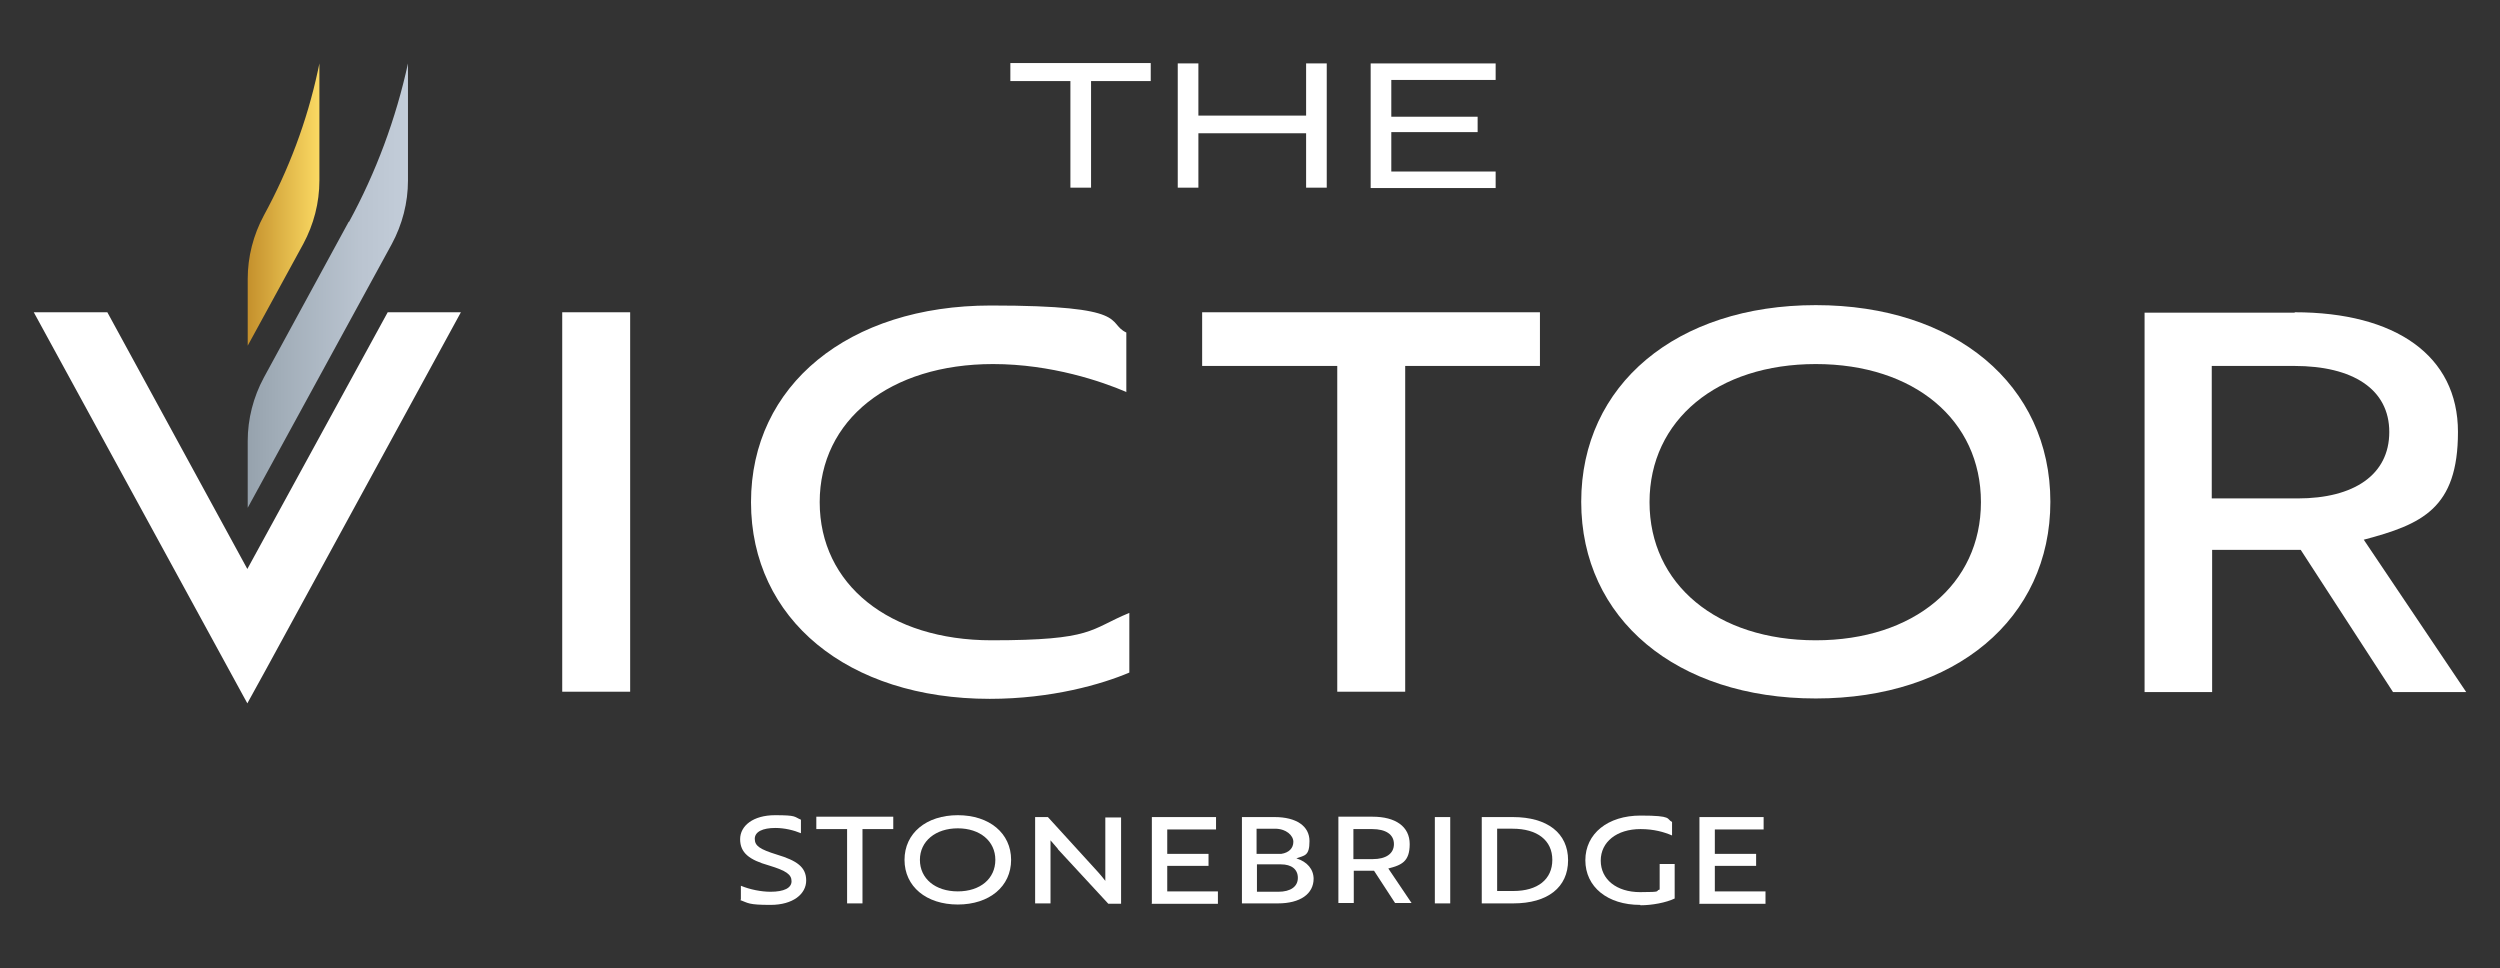
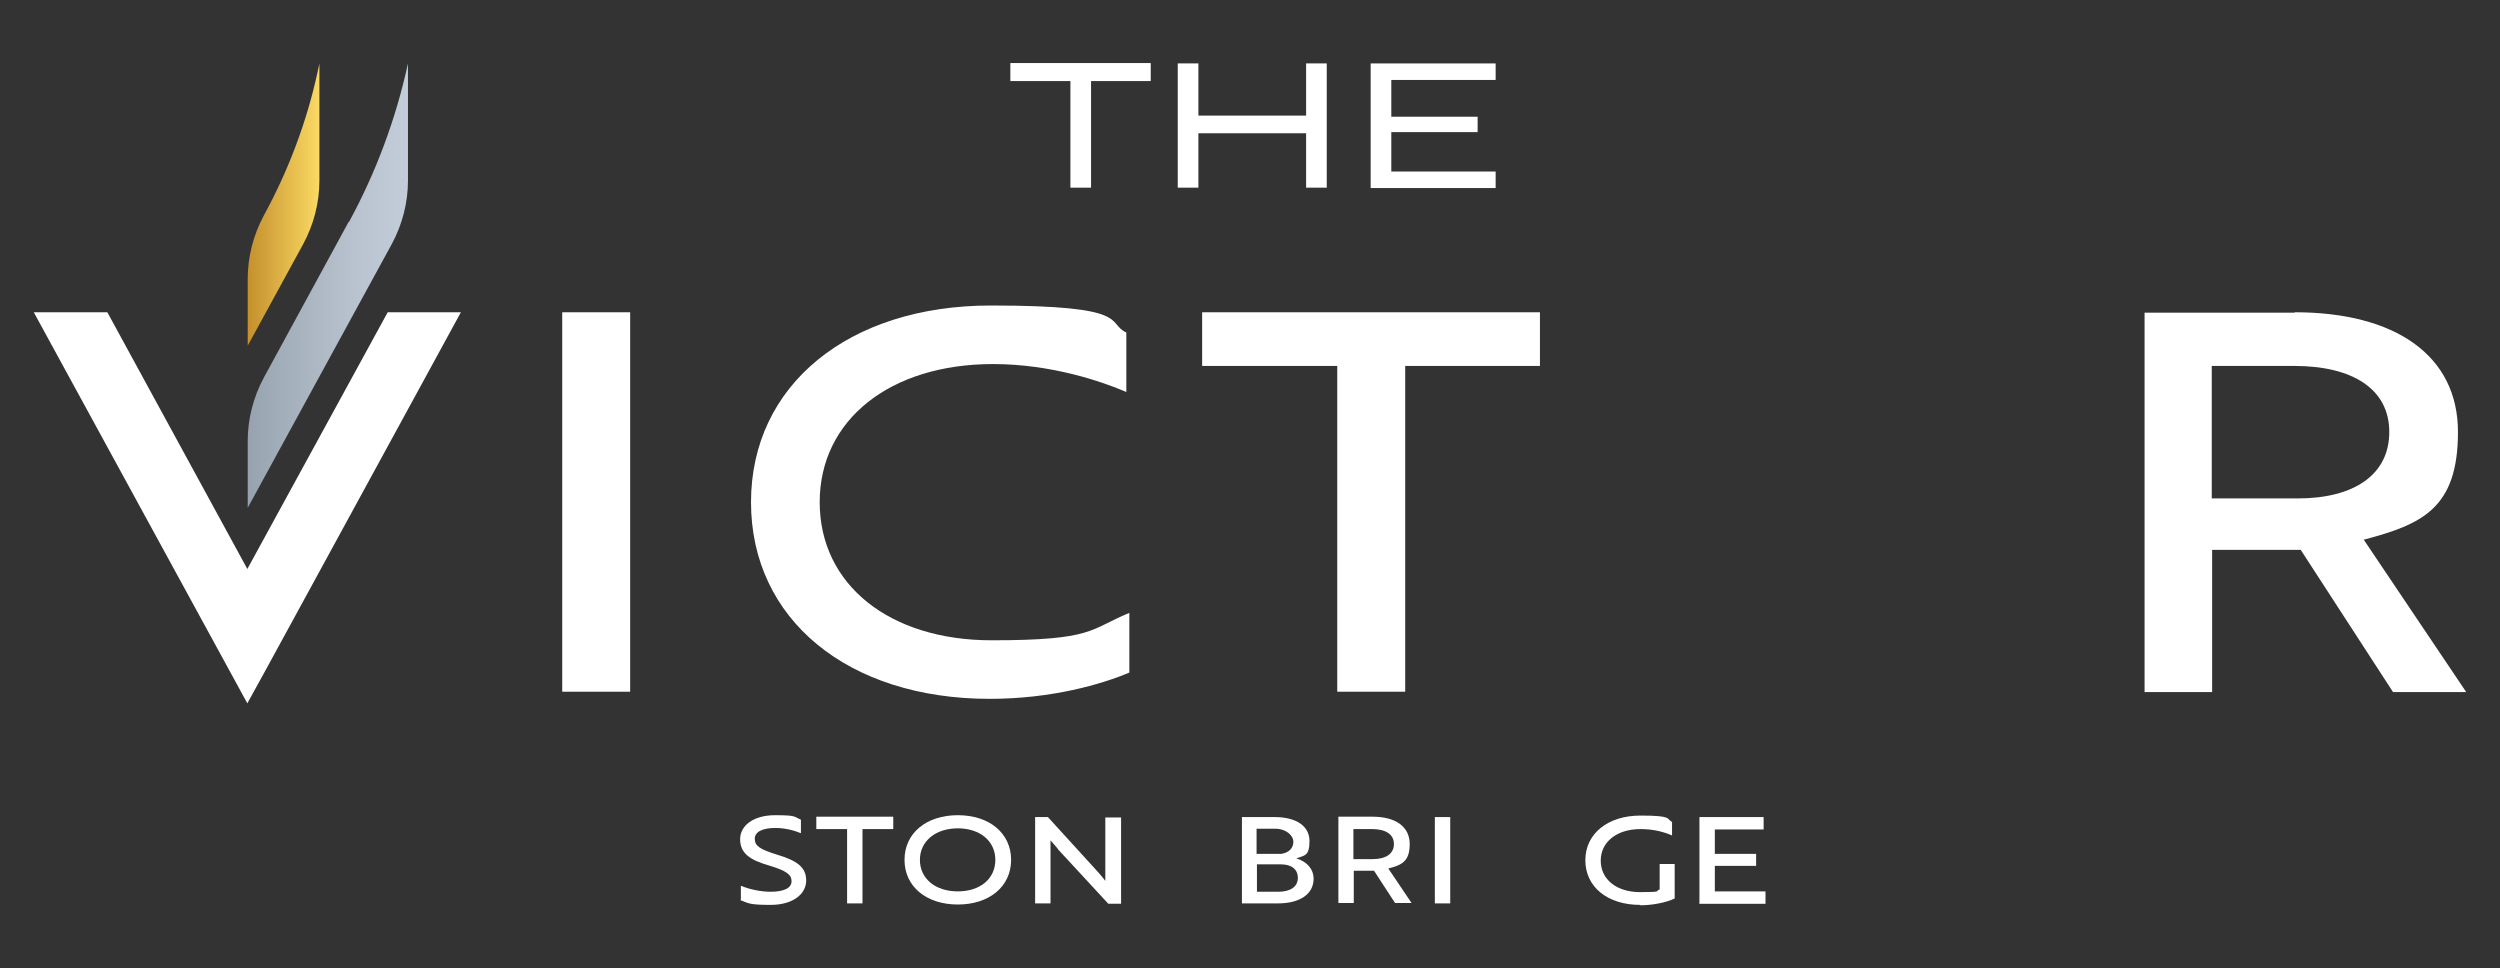
<svg xmlns="http://www.w3.org/2000/svg" version="1.1" viewBox="0 0 666.1 258">
  <rect x="0" y="0" width="666.1" height="258" fill="#333333" stroke="none" />
  <defs>
    <linearGradient id="New_Gradient_Swatch_copy" data-name="New Gradient Swatch copy" x1="65.9" y1="76.1" x2="108.6" y2="76.1" gradientUnits="userSpaceOnUse">
      <stop offset="0" stop-color="#c4902c" />
      <stop offset="0" stop-color="#96a2ad" />
      <stop offset=".2" stop-color="#a1adb8" />
      <stop offset=".7" stop-color="#bac4d0" />
      <stop offset="1" stop-color="#c3cdd9" />
    </linearGradient>
    <linearGradient id="New_Gradient_Swatch" data-name="New Gradient Swatch" x1="65.9" y1="54.5" x2="85.1" y2="54.5" gradientUnits="userSpaceOnUse">
      <stop offset="0" stop-color="#c4902c" />
      <stop offset="0" stop-color="#c4902c" />
      <stop offset="1" stop-color="#fad963" />
      <stop offset="1" stop-color="#fad963" />
    </linearGradient>
  </defs>
  <g>
    <g id="Layer_1">
      <g>
        <path d="M149.8,184.3v-101.1h18.1v101.1h-18.1Z" fill="#fff" />
        <path d="M300,104.4c-6.3-2.7-19.8-7.4-35.4-7.4-27.5,0-46.2,14.9-46.2,36.8s18.5,36.8,45.8,36.8,26-2.9,36.7-7.3v15.9c-7.3,3.1-20.7,7-37.2,7-37.8,0-63.6-21.2-63.6-52.4s26-52.4,63.9-52.4,30.6,4.6,36.1,7.2v15.9Z" fill="#fff" />
        <path d="M374.4,97.5v86.8h-18.1v-86.8h-36v-14.3h90v14.3h-36Z" fill="#fff" />
-         <path d="M483.8,81.3c37.1,0,62.5,21.2,62.5,52.4s-25.4,52.4-62.5,52.4-62.5-21.2-62.5-52.4,25.4-52.4,62.5-52.4ZM483.8,170.6c26.1,0,44-14.9,44-36.8s-17.8-36.8-44-36.8-44.3,14.9-44.3,36.8,18,36.8,44.3,36.8Z" fill="#fff" />
        <path d="M611.4,83.2c26.8,0,43.5,11.5,43.5,31.9s-9.6,24.6-25.1,28.7l27.3,40.6h-19.5l-24.6-37.9h-23.6v37.9h-18v-101.1h40ZM589.3,97.5v35.3h22.9c15,0,24.4-6.3,24.4-17.7s-9.7-17.6-25.3-17.6h-22.1Z" fill="#fff" />
        <g>
          <path d="M285.2,50v-28.4h-16v-4.8h37.4v4.8h-15.9v28.4h-5.5Z" fill="#fff" />
          <path d="M348,50v-14.5h-28.7v14.5h-5.5V16.9h5.5v13.9h28.7v-13.9h5.5v33.1h-5.5Z" fill="#fff" />
          <path d="M365.2,50V16.9h33.3v4.4h-27.8v9.8h23v4.1h-23v10.5h27.8v4.4h-33.3Z" fill="#fff" />
        </g>
        <polygon points="122.8 83.2 70.8 178.5 65.9 187.4 9 83.2 28.6 83.2 65.9 151.6 103.3 83.2 122.8 83.2" fill="#fff" />
        <path d="M92.9,59.1l-22.6,41.5c-2.8,5.2-4.3,11-4.3,16.9v17.8l38.4-70.3c2.8-5.2,4.3-11,4.3-16.9v-31.2h0c-3.2,14.7-8.5,29-15.7,42.2Z" fill="url(#New_Gradient_Swatch_copy)" />
        <path d="M85.1,16.9l-.4,1.9c-2.9,13.5-7.8,26.5-14.4,38.6-2.8,5.2-4.3,11-4.3,16.9v17.8l14.8-27.1c2.8-5.2,4.3-11,4.3-16.9v-31.2Z" fill="url(#New_Gradient_Swatch)" />
        <g>
          <path d="M197.4,239.7v-3.7c2.4,1,5.4,1.6,7.9,1.6,3.6,0,5.6-1,5.6-2.8s-1.4-2.8-6-4.2c-5.3-1.5-7.7-3.4-7.7-7s3.5-6.4,9.3-6.4,5,.4,6.9,1.2v3.6c-1.9-.8-4.4-1.4-6.8-1.4-3.4,0-5.5,1-5.5,2.9s1.4,2.8,5.9,4.2c5.3,1.6,7.8,3.3,7.8,6.9s-3.5,6.5-9.5,6.5-5.9-.5-8.1-1.3Z" fill="#fff" />
          <path d="M229.8,220.9v19.8h-4.1v-19.8h-8.2v-3.3h20.5v3.3h-8.2Z" fill="#fff" />
          <path d="M255.2,217.2c8.4,0,14.2,4.8,14.2,11.9s-5.8,11.9-14.2,11.9-14.2-4.8-14.2-11.9,5.8-11.9,14.2-11.9ZM255.2,237.5c6,0,10-3.4,10-8.4s-4.1-8.4-10-8.4-10.1,3.4-10.1,8.4,4.1,8.4,10.1,8.4Z" fill="#fff" />
          <path d="M281.8,226.1c-.7-.8-1.3-1.5-1.9-2.2,0,1,0,1.8,0,2.8v14h-4.1v-23h3.4l13.4,14.7c.7.8,1.3,1.5,1.9,2.3,0-.9,0-1.8,0-2.7v-14.2h4.2v23h-3.4l-13.4-14.5Z" fill="#fff" />
-           <path d="M306.9,240.7v-23h17.1v3.3h-13v6.5h11v3.2h-11v6.8h13.5v3.3h-17.7Z" fill="#fff" />
          <path d="M350,234.1c0,4.1-3.6,6.6-9.5,6.6h-9.6v-23h8.7c5.8,0,9.3,2.4,9.3,6.4s-1.3,3.8-3.5,4.6c2.9.9,4.6,2.9,4.6,5.5ZM341.4,227.5c2-.3,3.2-1.5,3.2-3.2s-1.9-3.5-4.9-3.5h-4.9v6.7h6.6ZM334.9,237.6h5.7c3.3,0,5.2-1.4,5.2-3.7s-1.7-3.6-4.5-3.6h-6.4v7.3Z" fill="#fff" />
          <path d="M365.7,217.6c6.1,0,9.9,2.6,9.9,7.3s-2.2,5.6-5.7,6.5l6.2,9.2h-4.4l-5.6-8.6h-5.4v8.6h-4.1v-23h9.1ZM360.6,220.9v8h5.2c3.4,0,5.6-1.4,5.6-4s-2.2-4-5.8-4h-5Z" fill="#fff" />
          <path d="M382.3,240.7v-23h4.1v23h-4.1Z" fill="#fff" />
-           <path d="M394.8,240.7v-23h8.3c9.2,0,14.7,4.3,14.7,11.5s-5.4,11.5-14.6,11.5h-8.4ZM398.9,220.9v16.5h4.3c6.5,0,10.4-3.1,10.4-8.3s-4-8.3-10.6-8.3h-4.1Z" fill="#fff" />
          <path d="M437,241.1c-8.7,0-14.6-4.8-14.6-11.9s6-11.9,14.7-11.9,6.8.9,8.4,1.7v3.6c-2.1-.9-4.8-1.7-8.4-1.7-6.3,0-10.6,3.4-10.6,8.4s4.2,8.4,10.5,8.4,3.8-.3,5.2-.7v-6.8h4v9.2c-2.3,1.1-6,1.8-9.1,1.8Z" fill="#fff" />
          <path d="M452.8,240.7v-23h17.1v3.3h-13v6.5h11v3.2h-11v6.8h13.5v3.3h-17.7Z" fill="#fff" />
        </g>
      </g>
    </g>
  </g>
</svg>